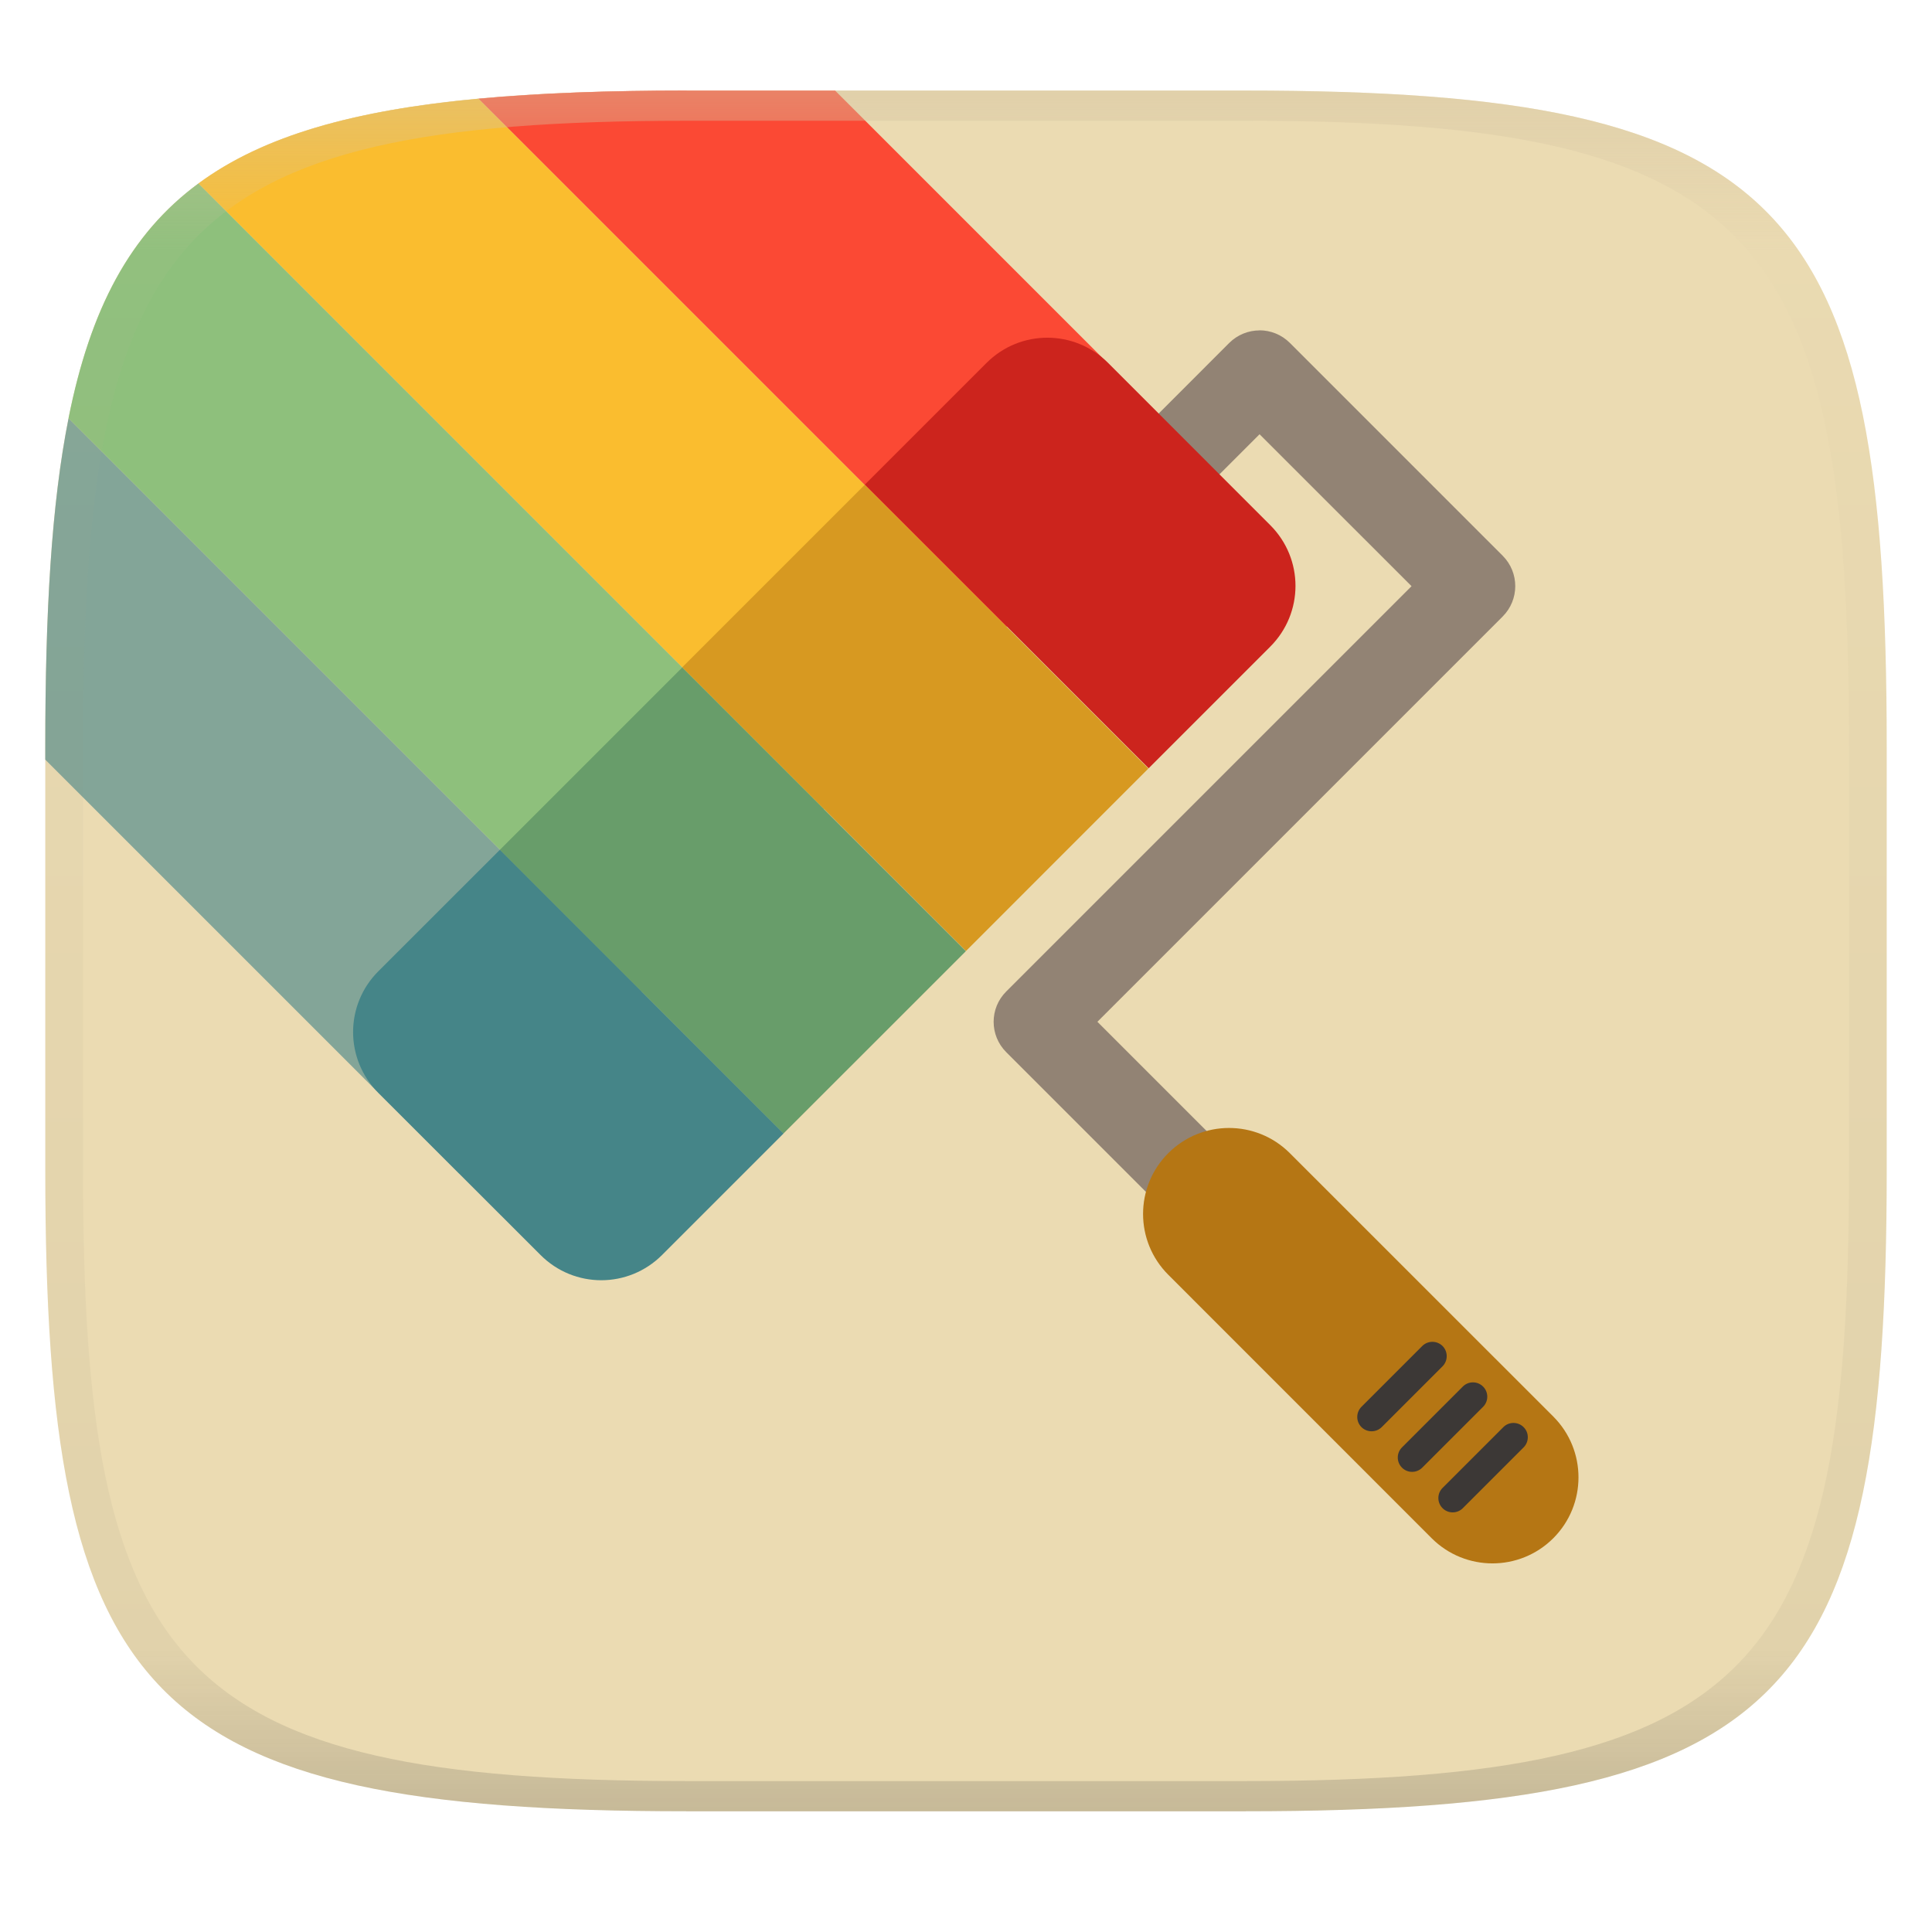
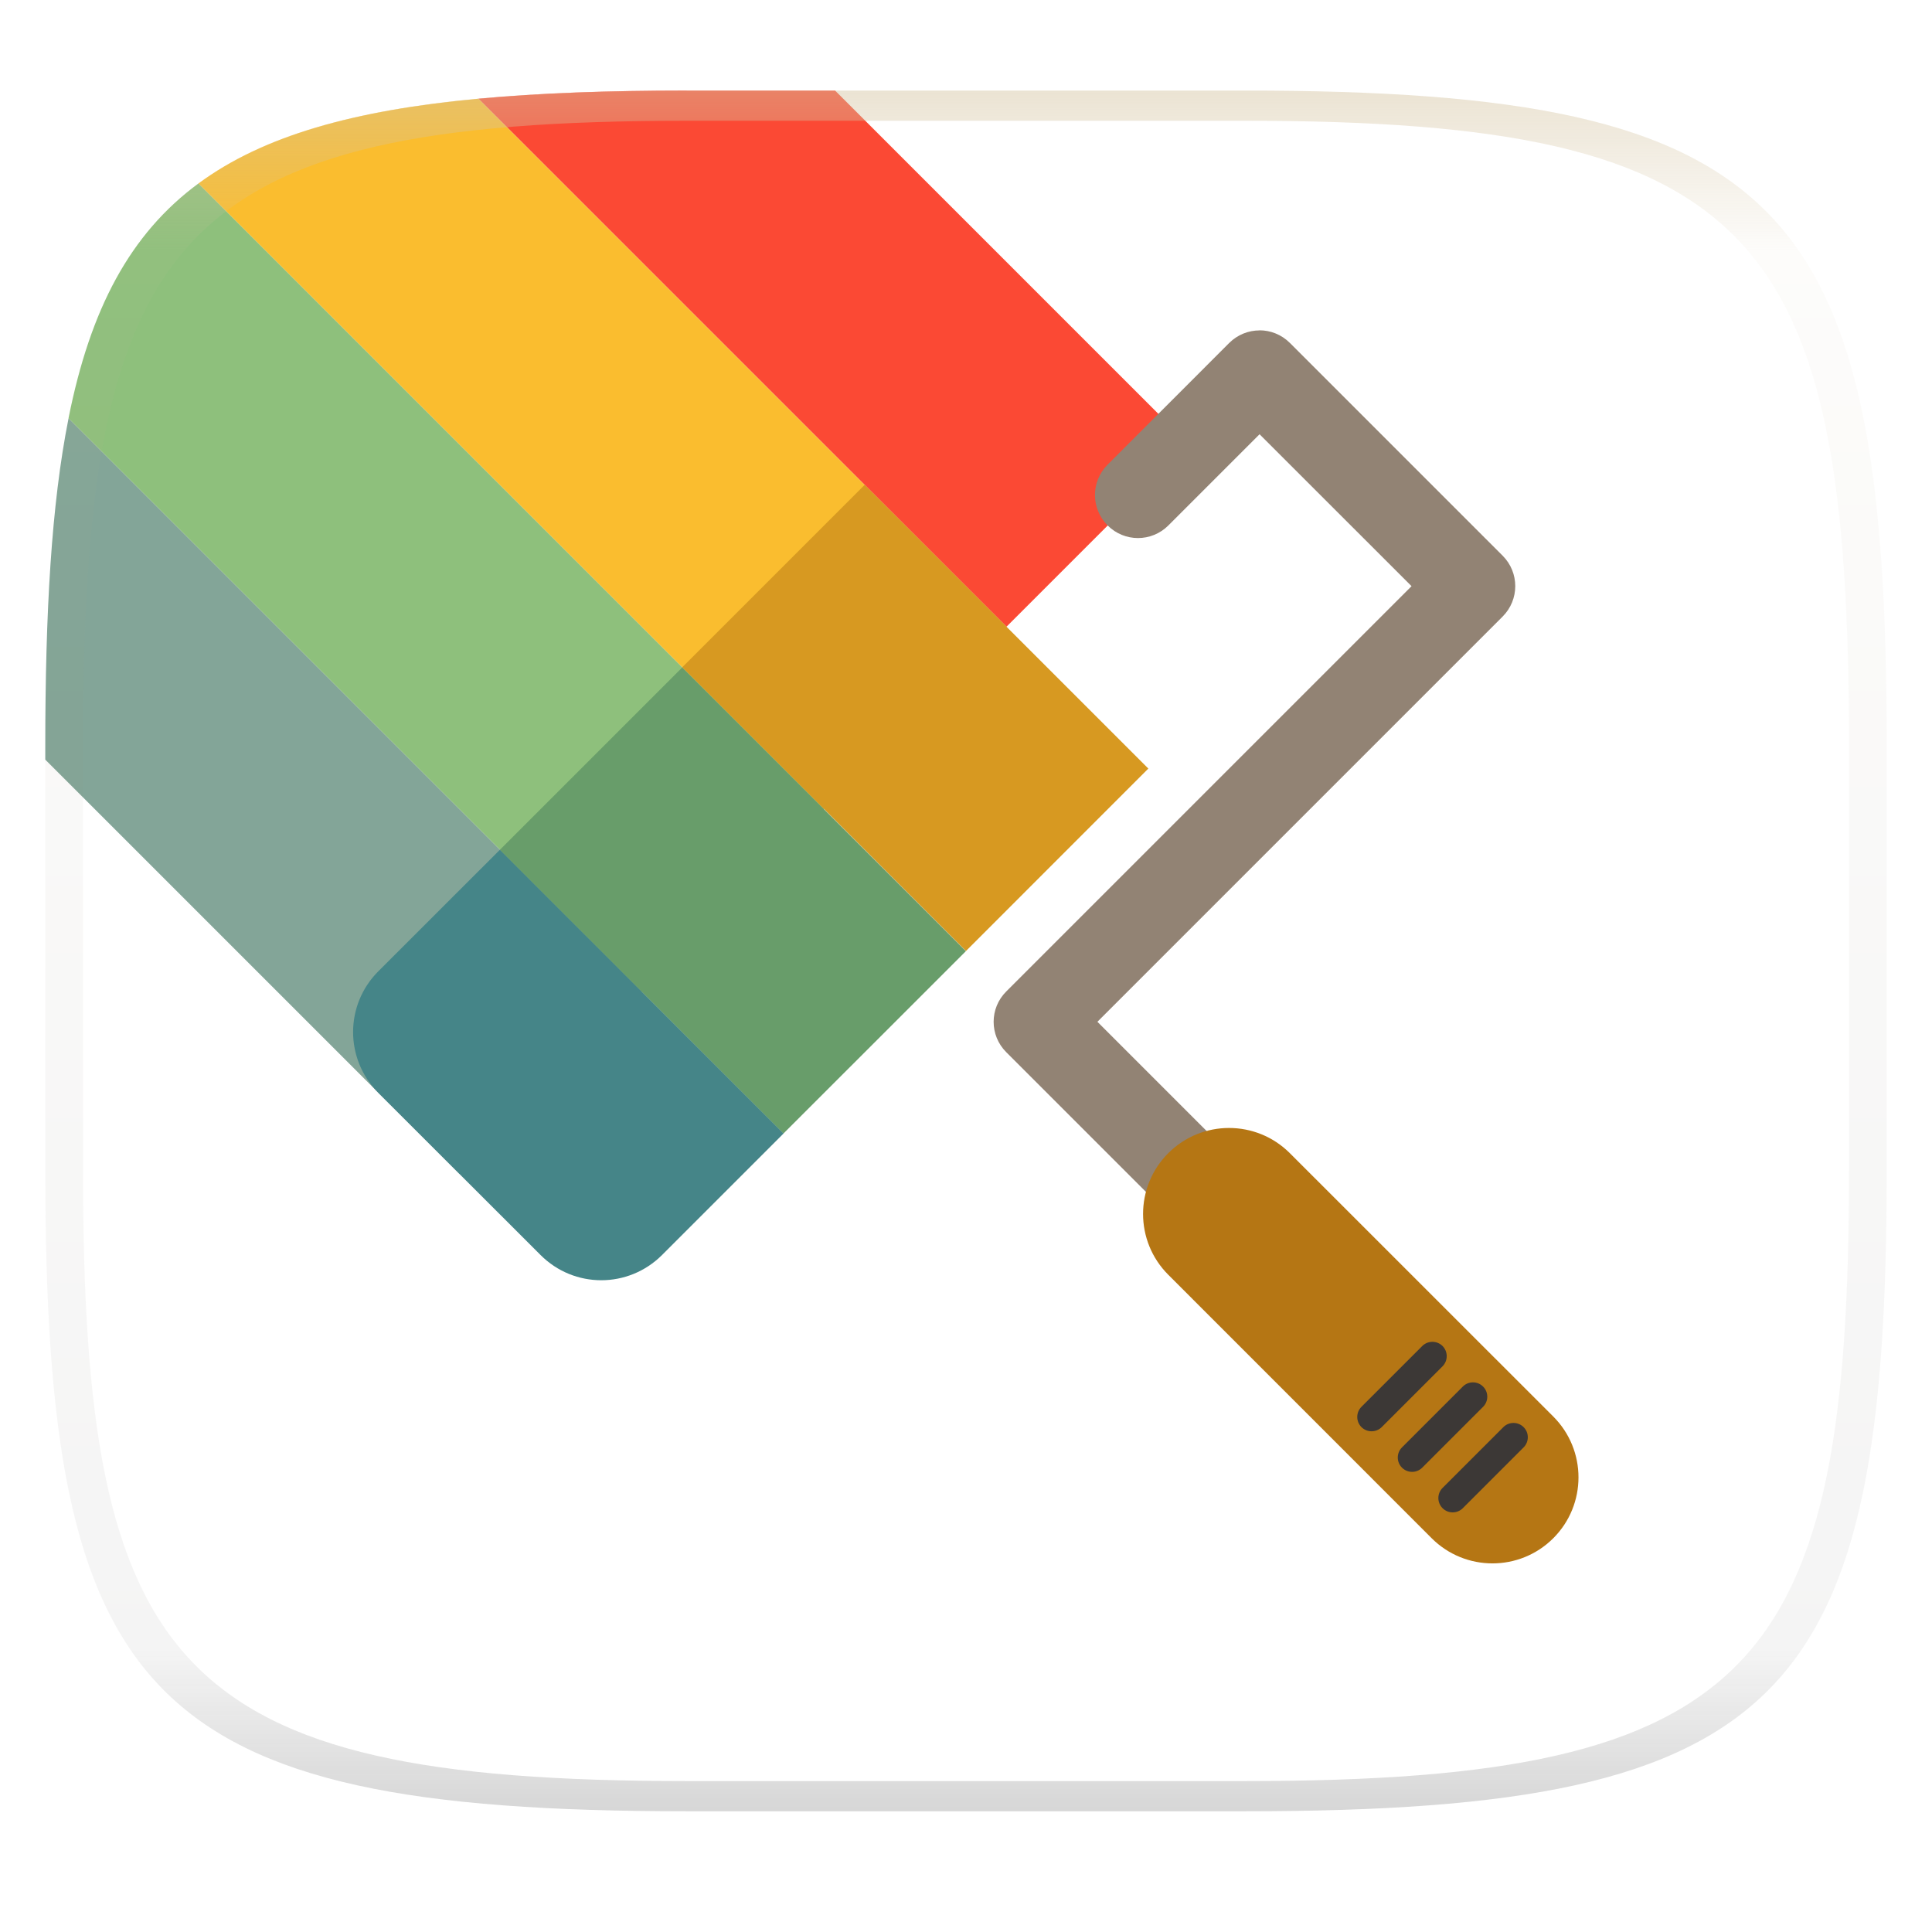
<svg xmlns="http://www.w3.org/2000/svg" width="256" height="256" style="isolation:isolate" version="1.1">
  <g transform="translate(0 -.118)" filter="url(#a)">
    <linearGradient id="b" x1=".5" x2=".5" y2="1" gradientTransform="matrix(244,0,0,228,5.981,12.12)" gradientUnits="userSpaceOnUse">
      <stop stop-color="#ebdbb2" offset="0" />
      <stop stop-color="#ebdbb2" offset="1" />
    </linearGradient>
-     <path d="m165 12.12c72 0 85 15 85 87v56c0 70-13 85-85 85h-74c-72 0-85-15-85-85v-56c0-72 13-87 85-87z" fill="url(#b)" />
  </g>
  <defs>
    <linearGradient id="linearGradient31" x1=".5" x2=".5" y2="1" gradientTransform="matrix(244,0,0,228,5.988,12.12)" gradientUnits="userSpaceOnUse">
      <stop stop-color="#d5c4a1" offset="0" />
      <stop stop-color="#d5c4a1" stop-opacity=".098" offset=".1" />
      <stop stop-color="#282828" stop-opacity=".1" offset=".9" />
      <stop stop-color="#282828" stop-opacity=".4" offset="1" />
    </linearGradient>
  </defs>
  <g stroke-width="1.899">
    <path d="m9.086 55.42c-2.286 11.47-3.086 25.78-3.086 43.58v1.658l54.87 54.87 24.16-24.16-75.95-75.95z" fill="#83a598" />
    <path d="m26.3 24.31c-9.056 6.67-14.33 16.61-17.22 31.11l75.95 75.95 24.16-24.17-82.89-82.89z" fill="#8ec07c" />
    <path d="m63.41 13.08c-16.55 1.54-28.54 4.917-37.11 11.23l82.89 82.89 24.17-24.16-69.96-69.96z" fill="#fabd2f" />
    <path d="m91 12c-10.39 0-19.52 0.327-27.59 1.078l69.96 69.96 24.16-24.16-46.87-46.87h-19.66z" fill="#fb4934" />
    <path d="m166.9 43.78c-1.454 0-2.907 0.555-4.027 1.668l-16.11 16.12c-2.232 2.232-2.232 5.82 0 8.053 2.232 2.232 5.822 2.232 8.055 0l12.08-12.08 20.14 20.13-53.7 53.7c-1.12 1.112-1.676 2.566-1.676 4.027 0 1.454 0.556 2.907 1.676 4.027l18.79 18.79c2.232 2.232 5.82 2.232 8.053 0 2.232-2.232 2.232-5.822 0-8.055l-14.77-14.77 53.7-53.7c1.112-1.112 1.668-2.574 1.668-4.027 0-1.454-0.555-2.915-1.668-4.027l-28.2-28.2c-1.112-1.112-2.574-1.668-4.027-1.668z" fill="#928374" />
    <path d="m154.8 152.8c4.45-4.45 11.66-4.45 16.11 0l34.91 34.9c4.45 4.45 4.45 11.67 0 16.12-4.45 4.45-11.67 4.45-16.12 0l-34.9-34.91c-4.45-4.45-4.45-11.66 0-16.11z" fill="#b57614" />
    <path d="m189.8 177.8c-0.488 0-0.975 0.185-1.346 0.556l-8.054 8.054c-0.742 0.742-0.742 1.951 0 2.692 0.742 0.734 1.943 0.734 2.685 0l8.062-8.062c0.734-0.742 0.734-1.943 0-2.685-0.371-0.371-0.859-0.556-1.346-0.556zm5.373 5.37c-0.486 0-0.972 0.185-1.342 0.556l-8.062 8.062c-0.742 0.742-0.742 1.943 0 2.685 0.742 0.742 1.943 0.742 2.685 0l8.062-8.062c0.742-0.742 0.742-1.943 0-2.685-0.371-0.371-0.857-0.556-1.342-0.556zm5.37 5.377c-0.486 0-0.972 0.185-1.342 0.556l-8.054 8.054c-0.742 0.742-0.742 1.943 0 2.685 0.734 0.742 1.943 0.742 2.685 0l8.054-8.054c0.742-0.742 0.742-1.951 0-2.685-0.371-0.371-0.857-0.556-1.342-0.556z" fill="#3c3836" />
    <path d="m50.13 128.7c-4.457 4.457-4.457 11.64 0 16.11l21.49 21.48c4.457 4.465 11.64 4.465 16.11 0l16.11-16.11-37.59-37.59z" fill="#458588" />
    <path d="m66.24 112.6 24.16-24.16 37.59 37.59-24.17 24.16z" fill="#689d6a" />
-     <path d="m152.2 101.8 16.11-16.11c4.465-4.465 4.465-11.65 0-16.11l-21.48-21.49c-4.465-4.457-11.65-4.457-16.11 0l-16.12 16.12z" fill="#cc241d" />
    <path d="m90.41 88.41 24.16-24.16 37.59 37.59-24.16 24.17z" fill="#d79921" />
  </g>
  <g transform="translate(.001 -.118)" opacity=".5">
    <path d="m91 12.12c-72 0-85 15-85 87v56c0 70 13 85 85 85h74c72 0 85-15 85-85v-56c0-72-13-87-85-87zm0 4h74c68 0 80 15 80 83v56c0 66-12 81-80 81h-74c-68 0-80-15-80-81v-56c0-68 12-83 80-83z" fill="url(#linearGradient31)" opacity="1" />
  </g>
</svg>